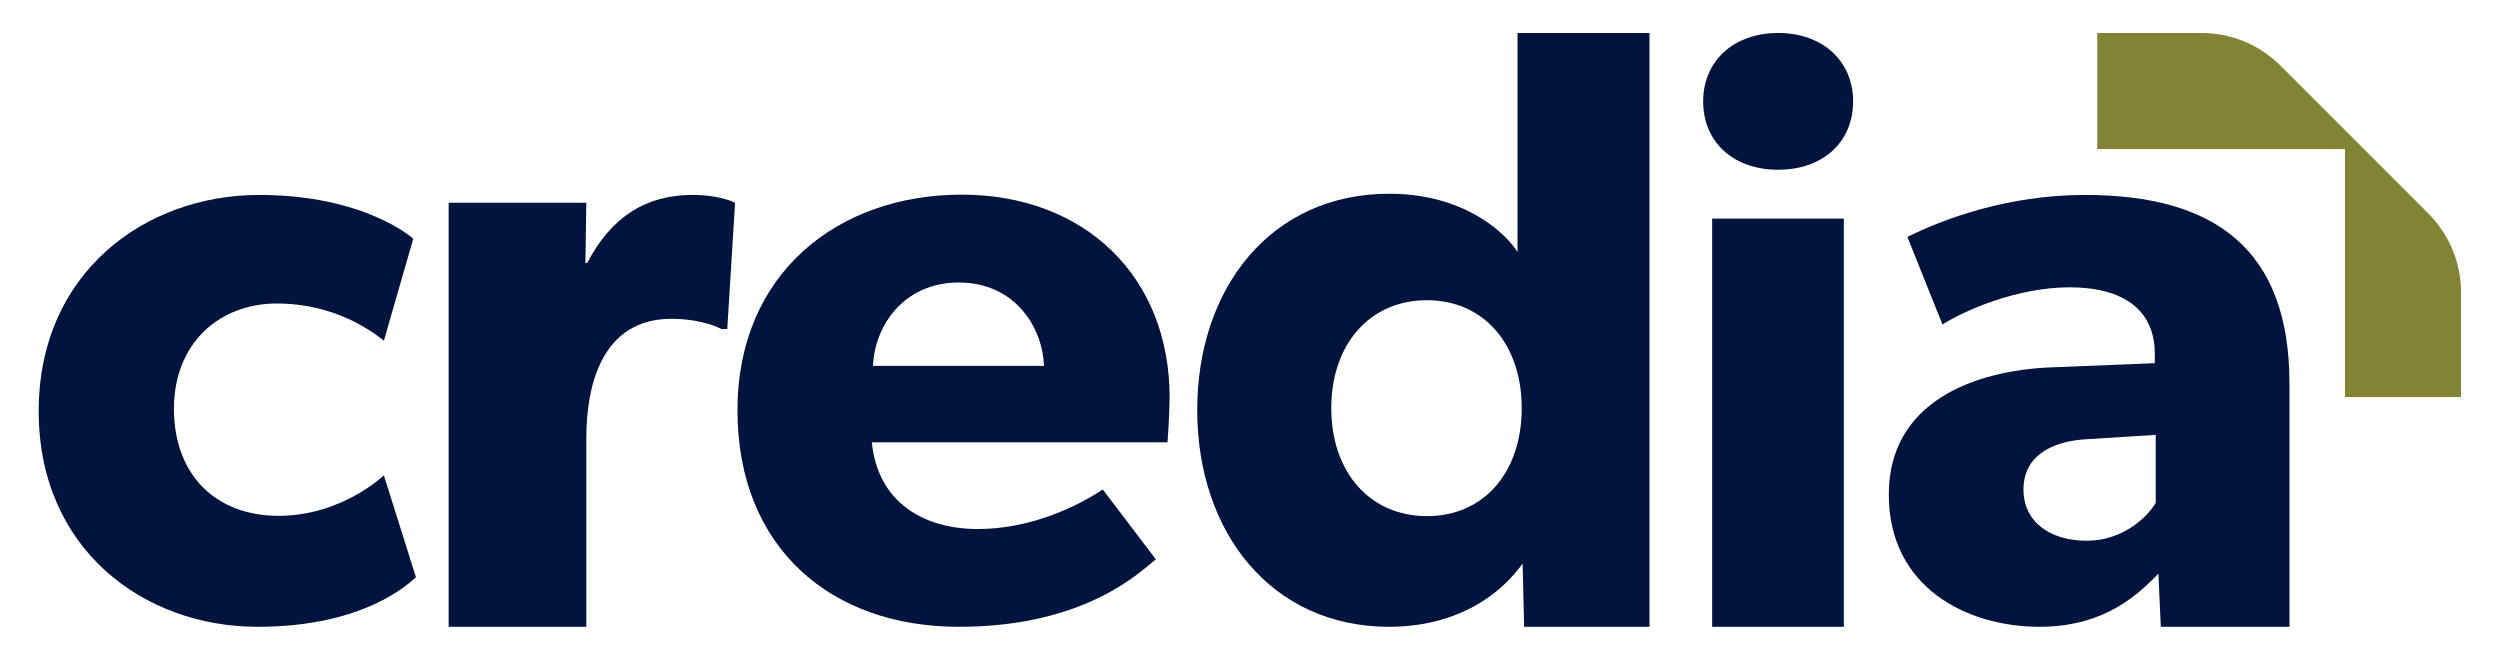
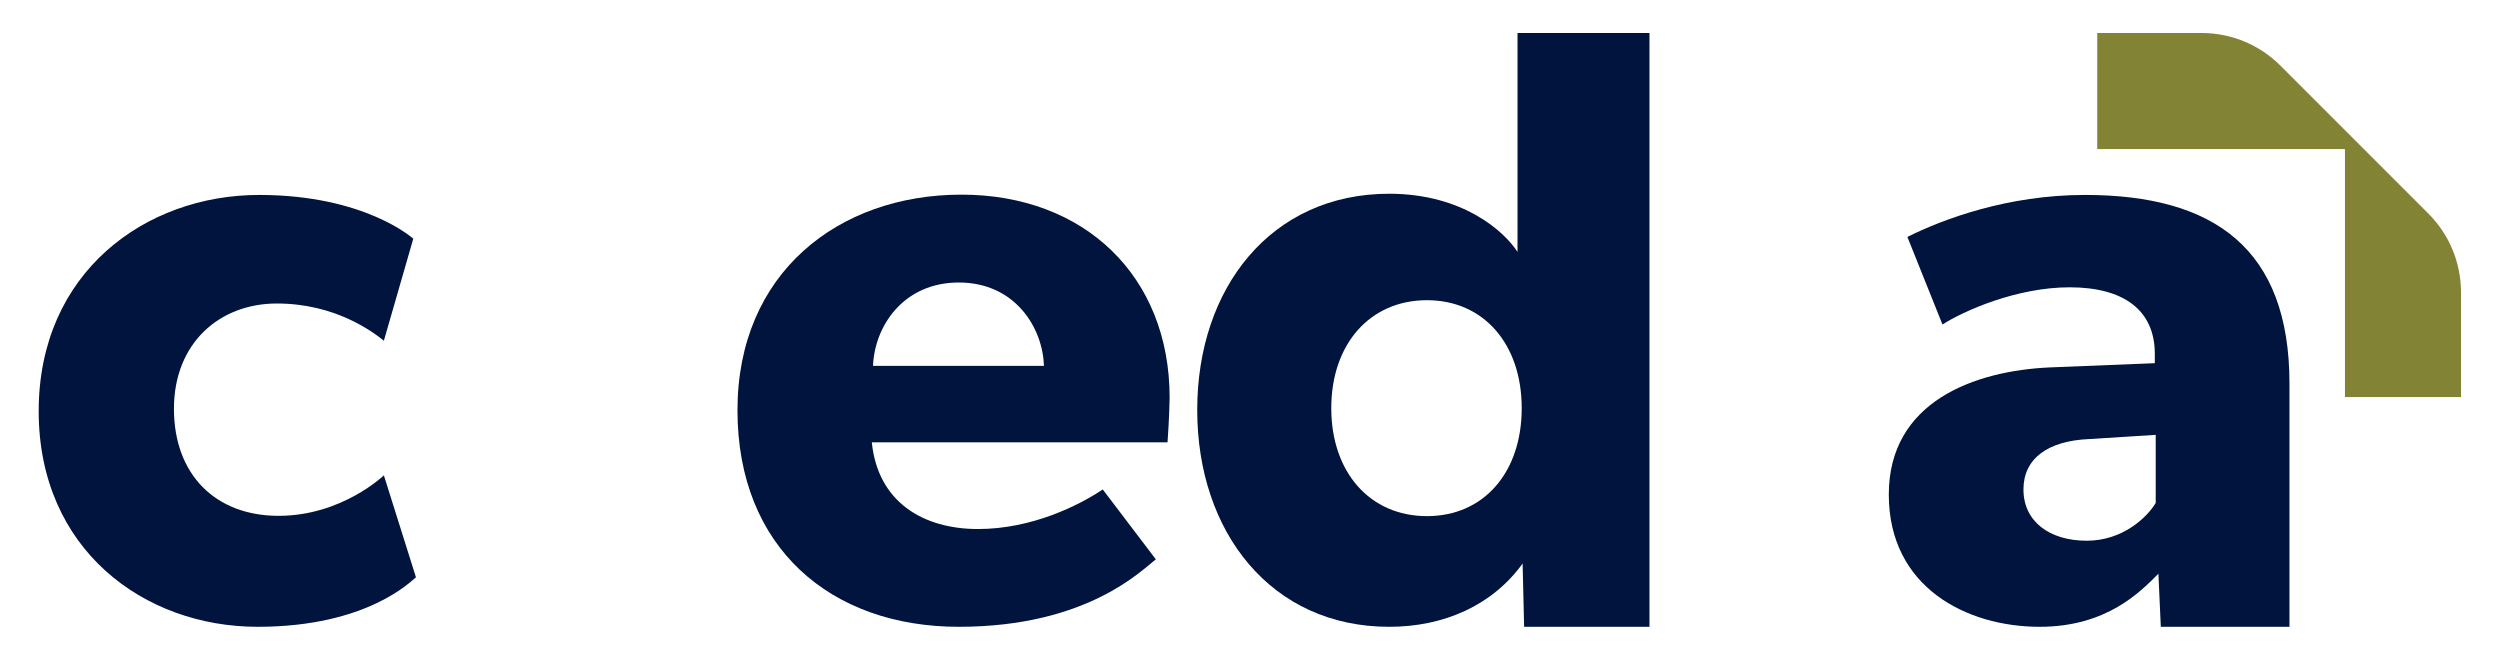
<svg xmlns="http://www.w3.org/2000/svg" xml:space="preserve" style="enable-background:new 0 0 833.6 220;" viewBox="0 0 833.6 220" y="0px" x="0px" id="ykndiquvcs-Layer_1" version="1.1">
  <style type="text/css">
	.ykndiquvcs-st0{fill:#00143E;}
	.ykndiquvcs-st1{fill:#838336;}
</style>
  <g>
    <path d="M85.9,209c-37.9,0-73-25.8-73-71.9C12.9,90.8,48.5,65,86.4,65c35.4,0,51.4,14.6,51.4,14.6l-9.8,34   c-3.9-3.1-16.3-12.4-35.7-12.4c-19.1,0-34.3,13.2-34.3,35.1S71.8,172,92.9,172s35.1-13.5,35.1-13.5l10.7,34   C137.2,193.6,122.6,209,85.9,209z" class="ykndiquvcs-st0" />
-     <path d="M389.3,147.5h-98.6c2,19.9,17.1,28.9,35.4,28.9c18,0,33.7-7.9,41.6-13.2l17.7,23.3   c-4.5,3.4-22.7,22.5-65.7,22.5c-42.7,0-73.8-26.4-73.8-72.2c0-45.8,33.7-71.9,74.7-71.9s69.4,27.2,69.4,67.7   C389.9,139.4,389.3,147.5,389.3,147.5z M319.7,94.2c-18.5,0-28.1,14.6-28.6,27.8h57C347.7,109.3,338.5,94.2,319.7,94.2z" class="ykndiquvcs-st0" />
+     <path d="M389.3,147.5h-98.6c2,19.9,17.1,28.9,35.4,28.9c18,0,33.7-7.9,41.6-13.2l17.7,23.3   c-4.5,3.4-22.7,22.5-65.7,22.5c-42.7,0-73.8-26.4-73.8-72.2c0-45.8,33.7-71.9,74.7-71.9s69.4,27.2,69.4,67.7   C389.9,139.4,389.3,147.5,389.3,147.5M319.7,94.2c-18.5,0-28.1,14.6-28.6,27.8h57C347.7,109.3,338.5,94.2,319.7,94.2z" class="ykndiquvcs-st0" />
    <path d="M508.2,209l-0.5-21.1C497.5,202,481.3,209,463.2,209c-39.3,0-64-31.5-64-72.3s24.7-72.1,64-72.1   c24.7,0,38.5,12.7,42.8,19.4V11H550v198H508.2z M475.8,100.1c-19,0-31.9,14.6-31.9,36c0,21.4,12.9,36,31.9,36   c19,0,31.6-14.6,31.6-36C507.4,114.7,494.7,100.1,475.8,100.1z" class="ykndiquvcs-st0" />
-     <path d="M592.9,56.6c-14.8,0-25-9.1-25-22.8c0-13.5,10.2-22.8,25-22.8c14.8,0,25,9.3,25,22.8   C617.9,47.5,607.7,56.6,592.9,56.6z M570.9,209V72.9h43.9V209H570.9z" class="ykndiquvcs-st0" />
    <g>
      <path d="M720.5,209l-0.8-17.7c-5.9,5.9-17.1,17.7-39.6,17.7c-24.4,0-50.3-13.2-50.3-44.1s28.4-41.3,53.9-42.4    l34.8-1.4V118c0-14.6-10.4-22.2-28.4-22.2c-17.7,0-35.4,7.9-42.4,12.4L636,79c11.8-5.9,33.4-14,59.2-14c43.2,0,68.2,18,68.2,62.9    V209H720.5z M696.6,146.4c-13.8,0.6-21.9,6.5-21.9,16.8c0,10.7,8.7,17.1,21.1,17.1c12.1,0,20.2-7.9,23-12.6V145L696.6,146.4z" class="ykndiquvcs-st0" />
      <path d="M781.9,132.4l0-82.7l-82.6,0V11l34.8,0c9.9,0,19.3,3.9,26.3,10.9l49.3,49.3c7,7,10.9,16.4,10.9,26.3v34.9    H781.9z" class="ykndiquvcs-st1" />
    </g>
-     <path d="M242.5,109.7h-2c-2.6-1.4-8.6-3.4-16.6-3.4c-22.7,0-28.4,21.2-28.4,39.9V209h-45.9V67.6h45.9l-0.3,20.1h0.6   c8-15.5,19.8-22.7,35-22.7c9.5,0,14.3,2.6,14.3,2.6L242.5,109.7z" class="ykndiquvcs-st0" />
  </g>
</svg>